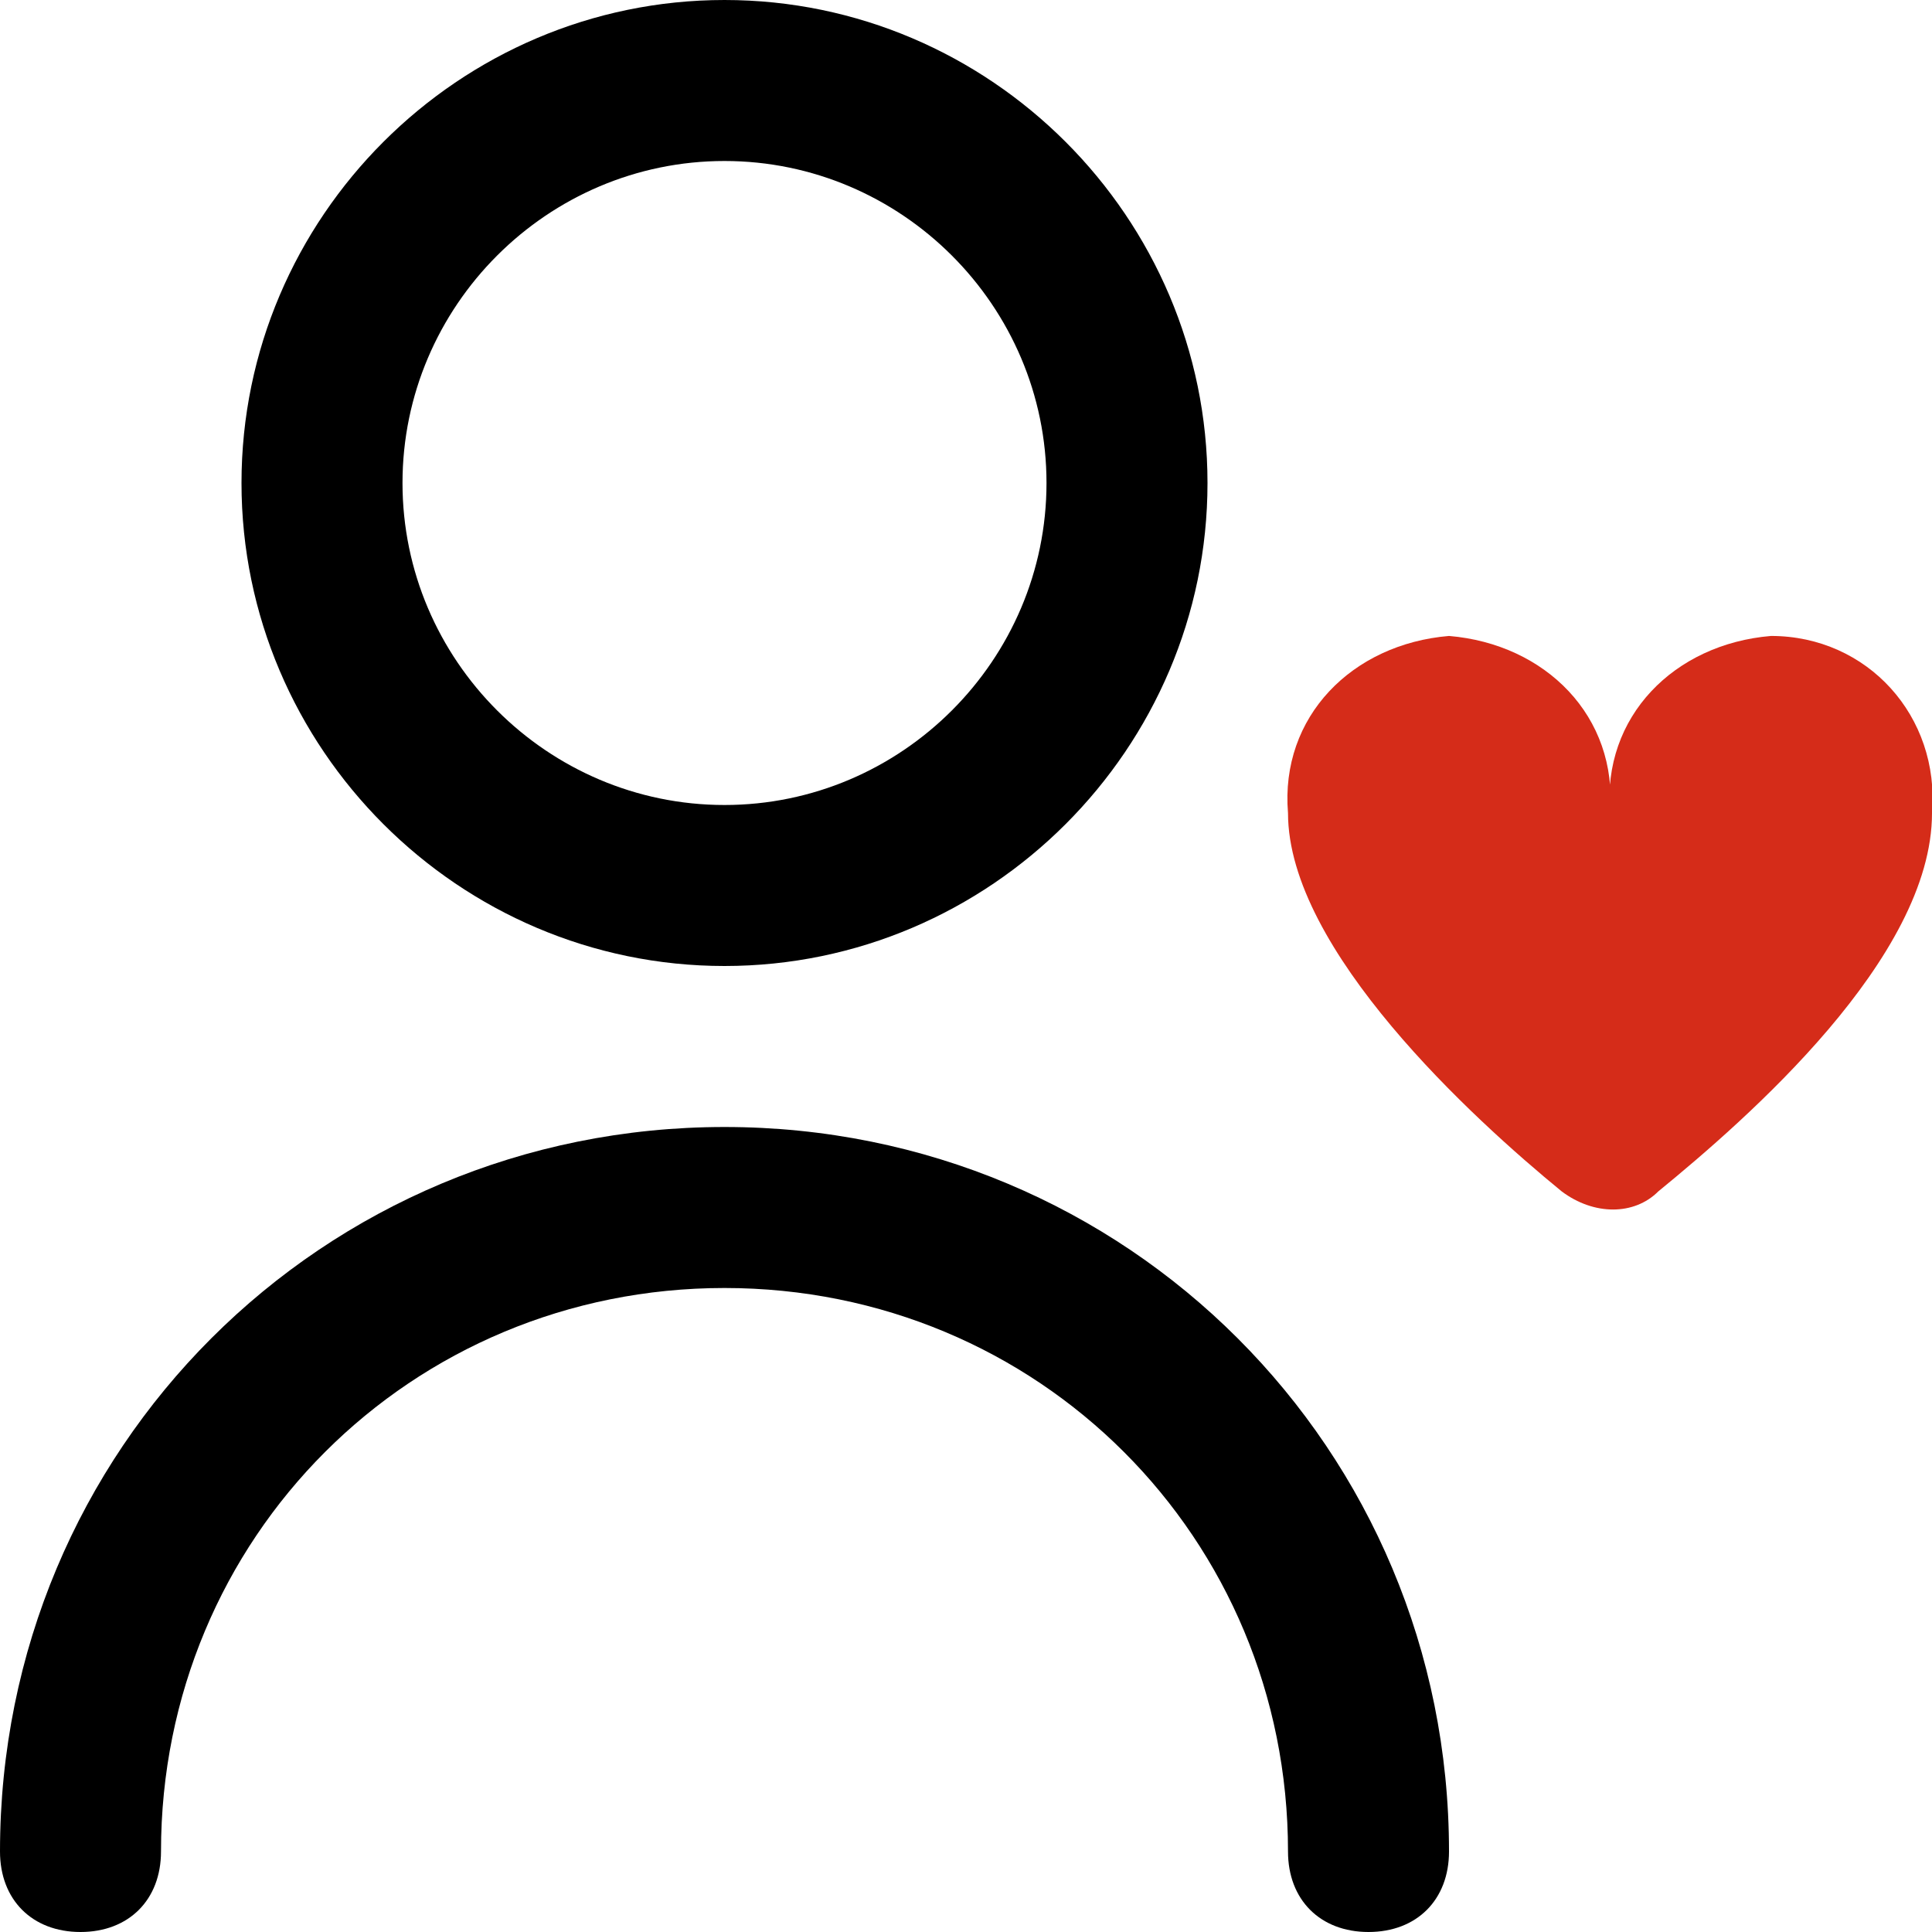
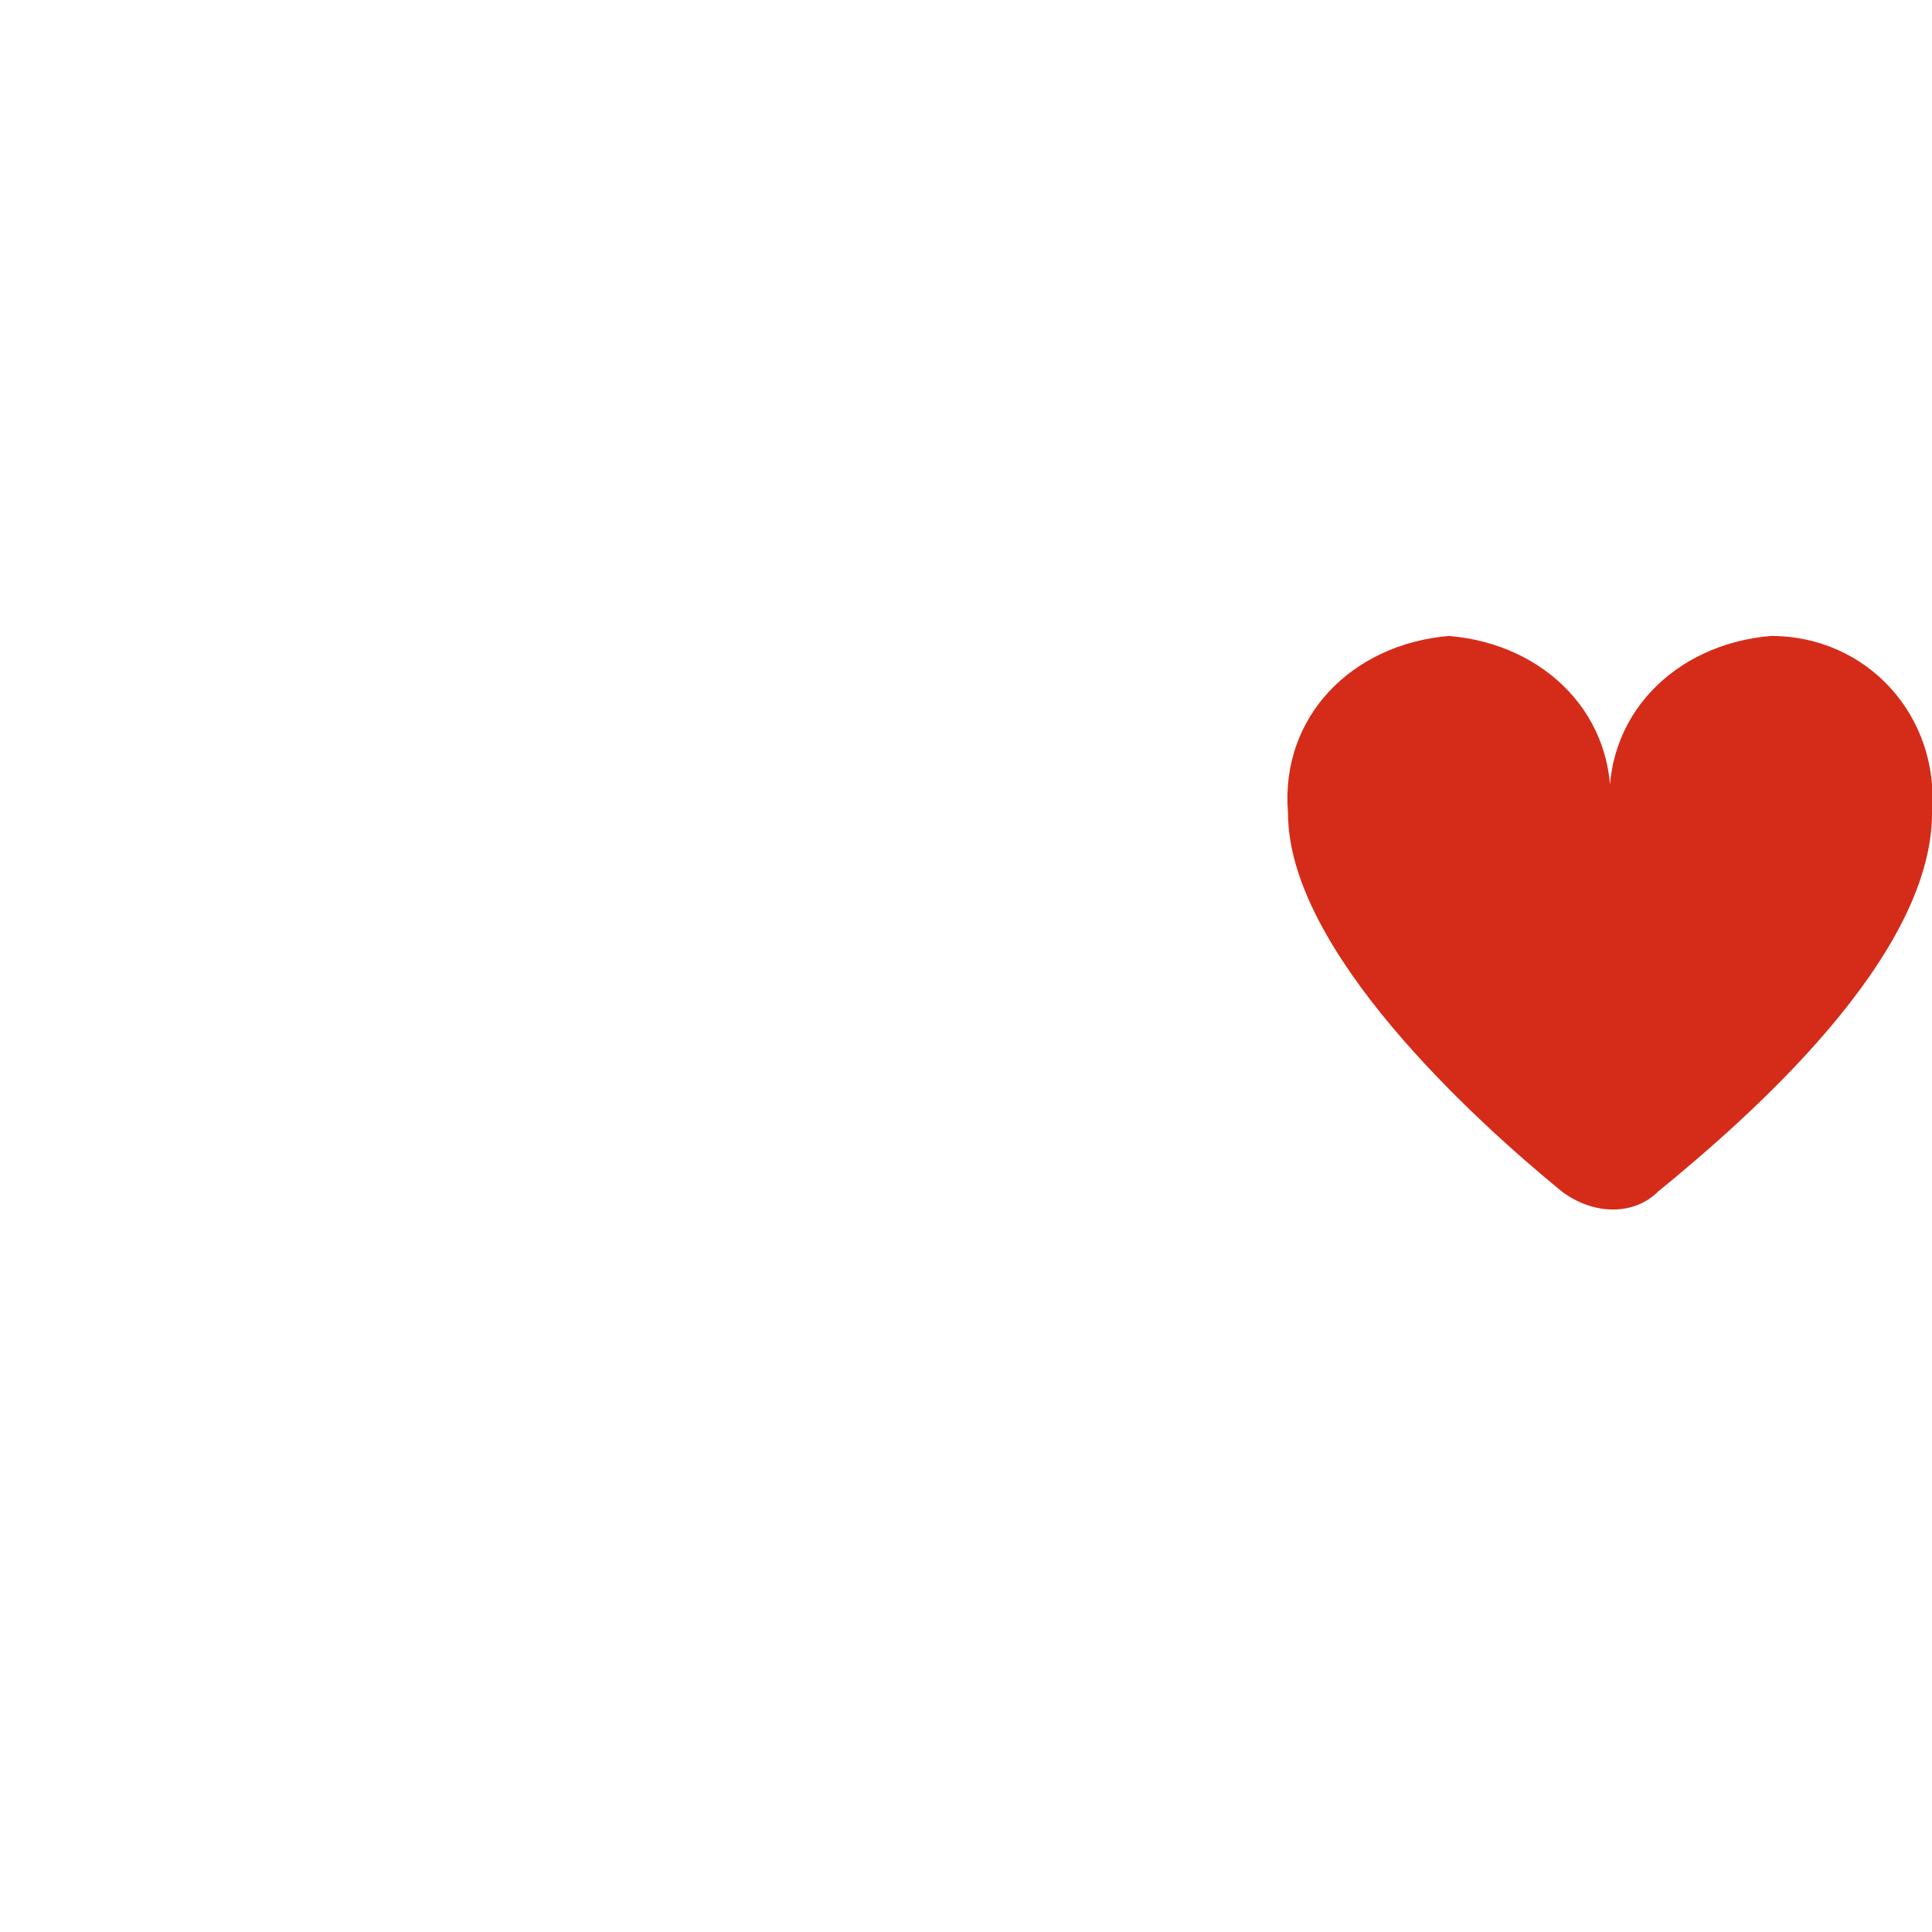
<svg xmlns="http://www.w3.org/2000/svg" version="1.1" id="Outline" x="0px" y="0px" viewBox="0 0 24 24" style="enable-background:new 0 0 24 24;" xml:space="preserve">
  <style type="text/css">
	.st0{fill:#D52C19;}
</style>
-   <path d="M9,12c3.3,0,6-2.7,6-6s-2.7-6-6-6S3,2.7,3,6C3,9.3,5.7,12,9,12z M9,2c2.2,0,4,1.8,4,4s-1.8,4-4,4S5,8.2,5,6S6.8,2,9,2z" />
-   <path d="M9,14c-5,0-9,4-9,9c0,0.6,0.4,1,1,1s1-0.4,1-1c0-3.9,3.1-7,7-7s7,3.1,7,7c0,0.6,0.4,1,1,1s1-0.4,1-1C18,18,14,14,9,14z" />
  <path class="st0" d="M22,7.9c-1.2,0.1-2.1,1-2,2.2c0.1-1.2-0.8-2.1-2-2.2c-1.2,0.1-2.1,1-2,2.2c0,1.7,2.3,3.8,3.4,4.7  c0.4,0.3,0.9,0.3,1.2,0c1.1-0.9,3.4-2.9,3.4-4.7C24.1,8.9,23.2,7.9,22,7.9z" />
</svg>